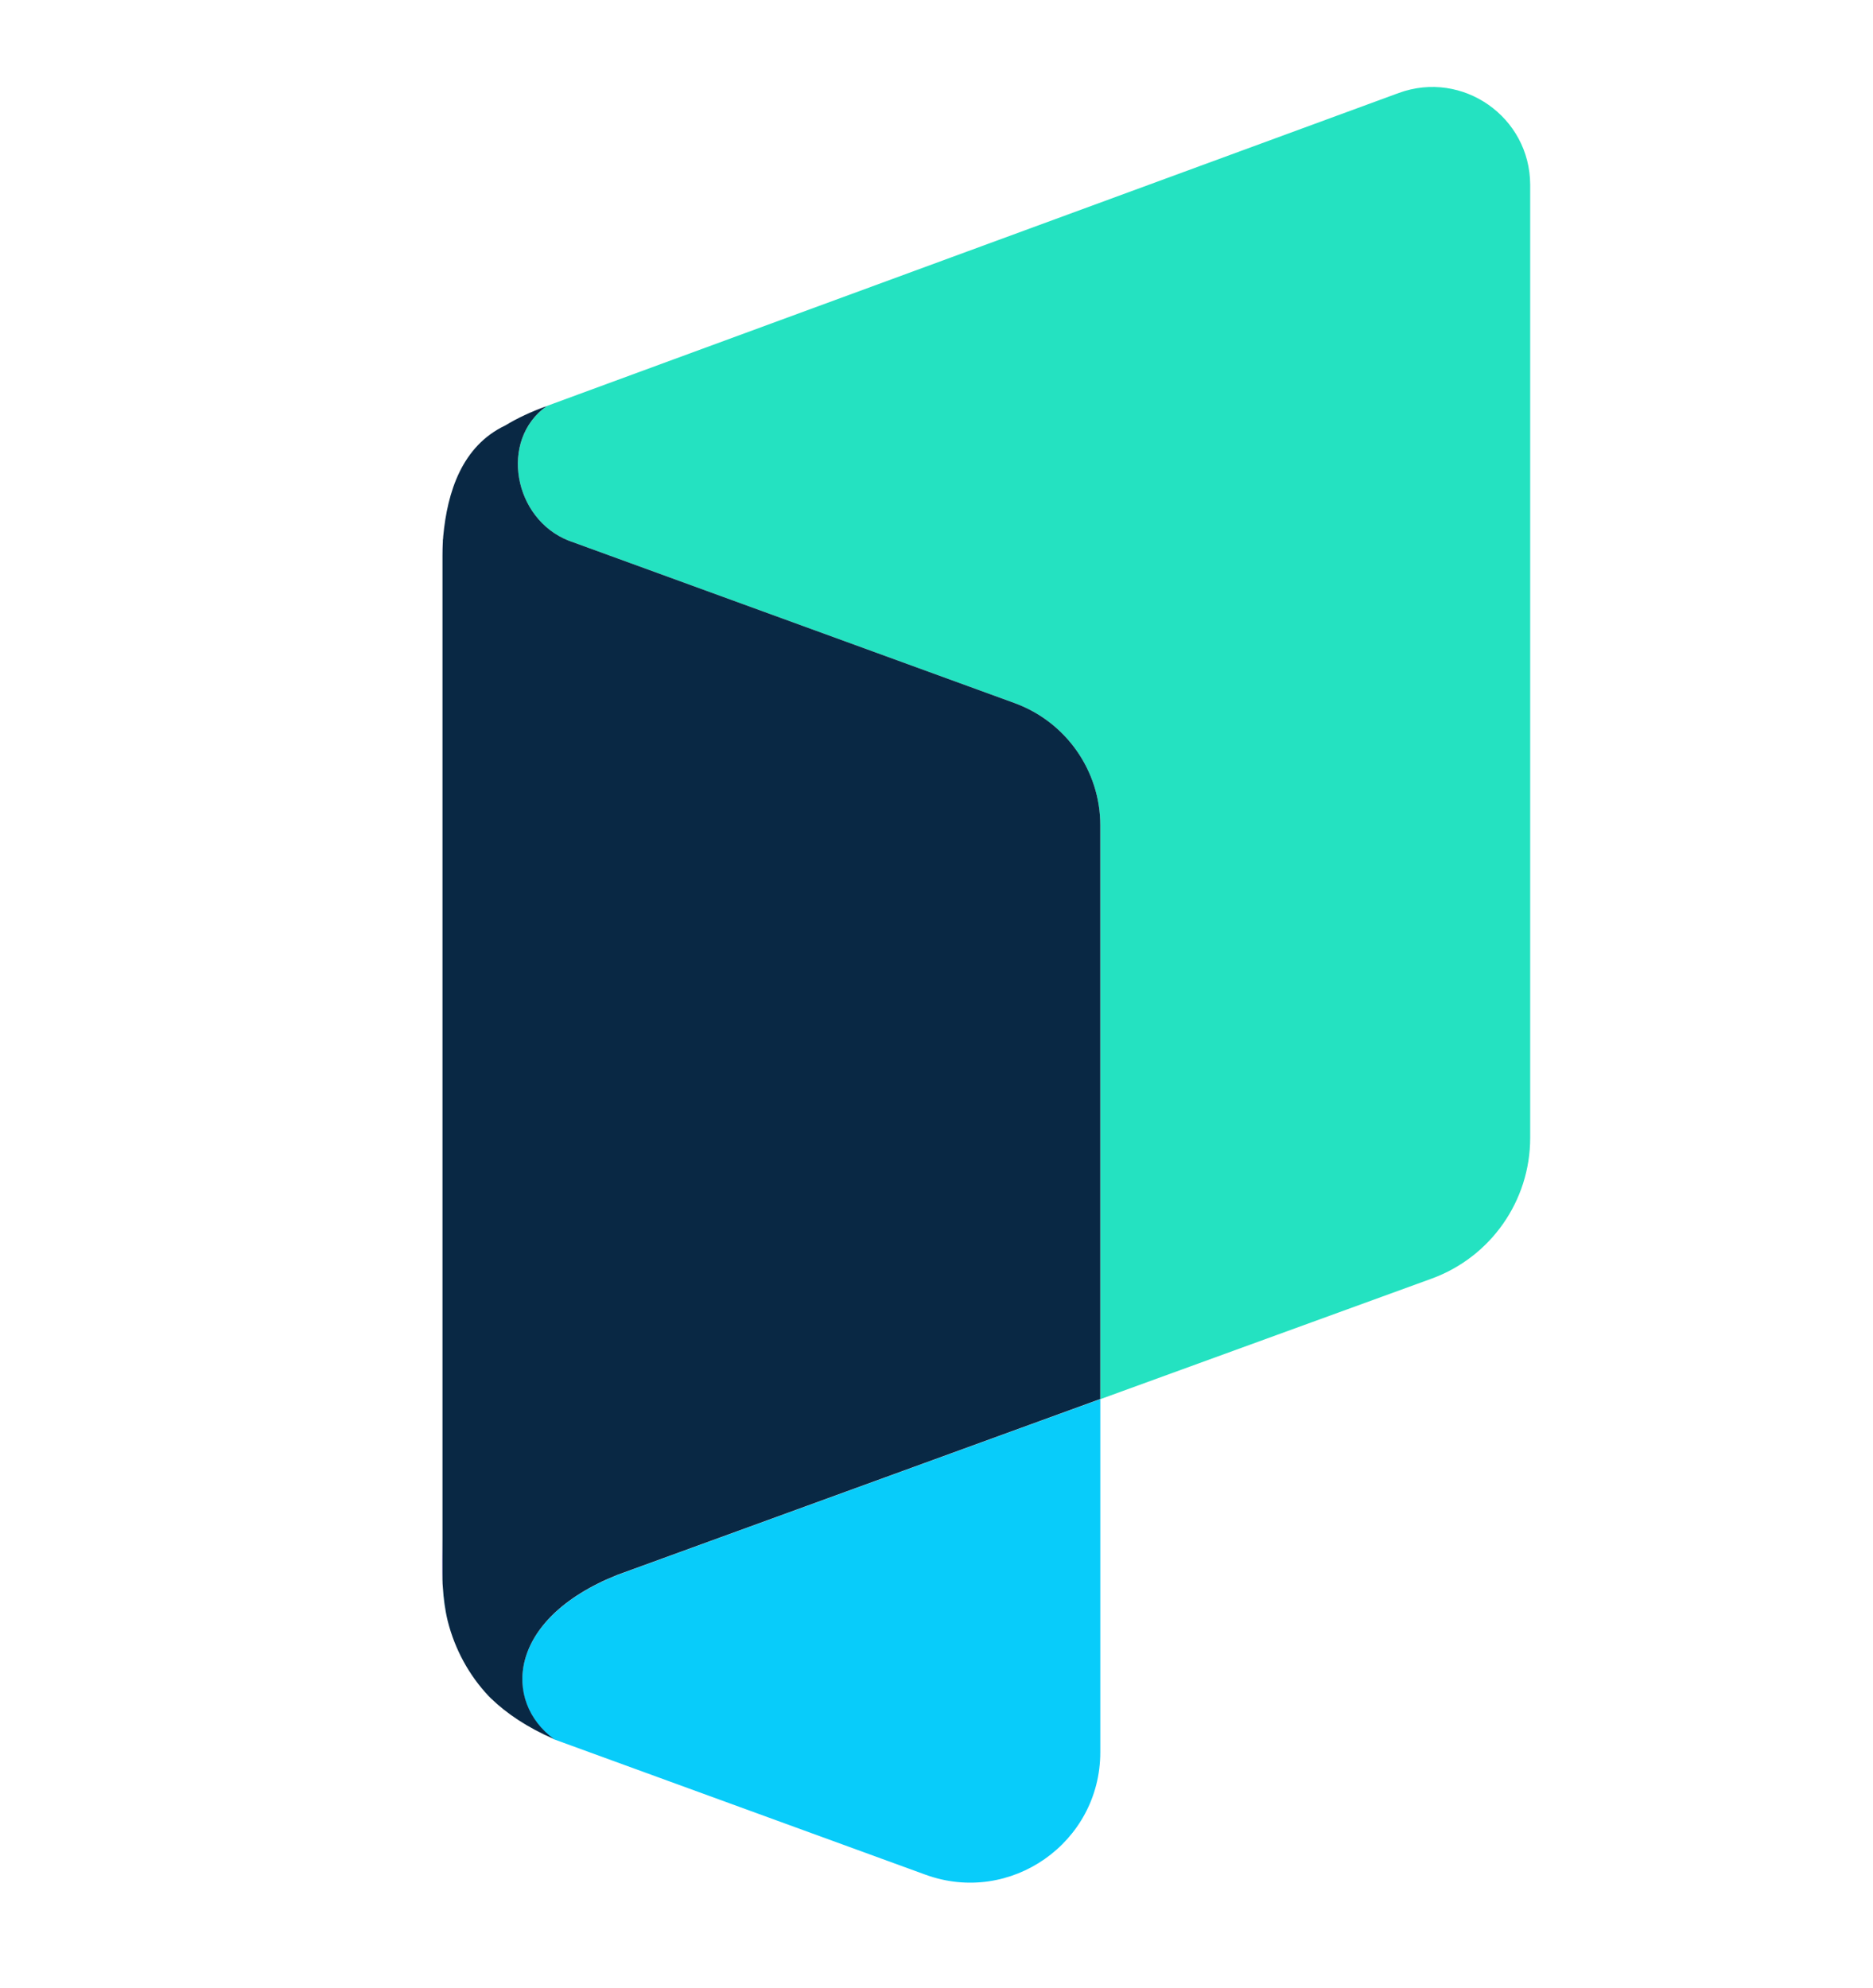
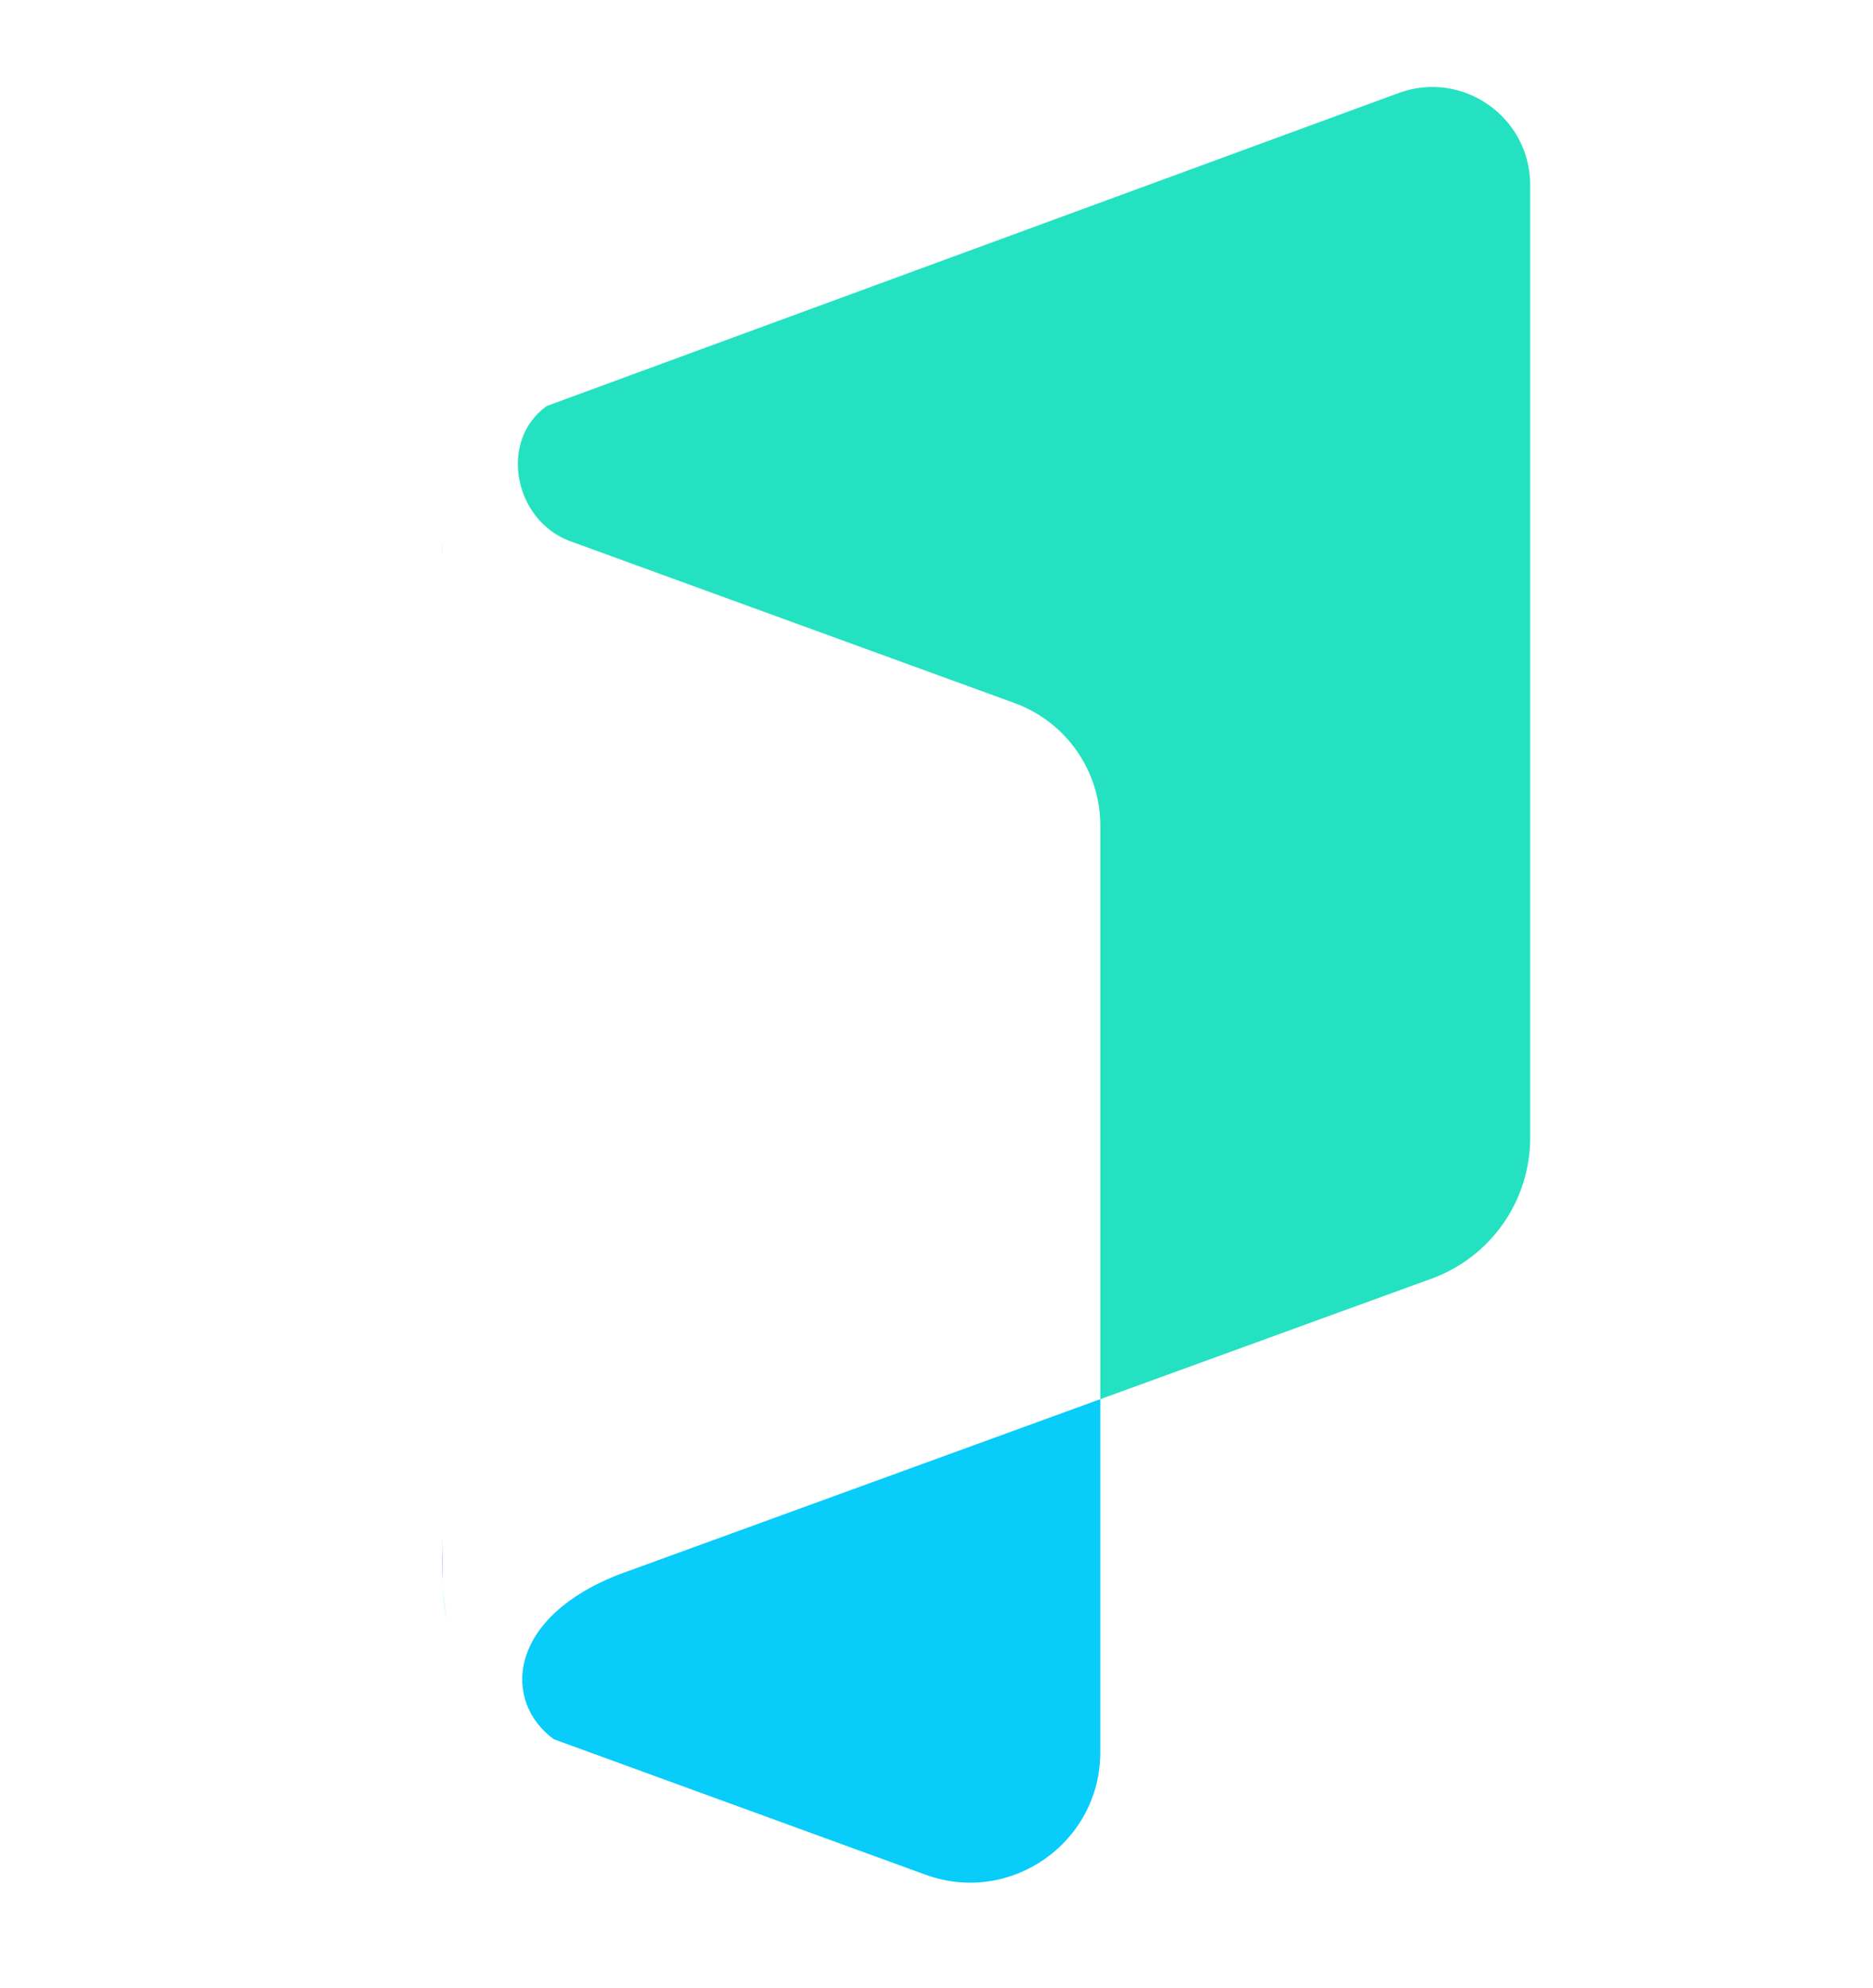
<svg xmlns="http://www.w3.org/2000/svg" version="1.1" id="Ebene_1" x="0px" y="0px" viewBox="0 0 99.6 105.7" style="enable-background:new 0 0 99.6 105.7;" xml:space="preserve">
  <style type="text/css">
	.st0{fill:#9C6CFE;}
	.st1{fill:#24E2C1;}
	.st2{fill:#08D4E8;}
	.st3{fill:#08CCFA;}
	.st4{fill:#092844;}
</style>
  <g>
    <path class="st0" d="M23.55,28.72c0-0.07,0.01-0.14,0.02-0.21C23.56,28.58,23.55,28.65,23.55,28.72z" />
    <path class="st0" d="M23.53,29.27v0.28c0-0.27,0.01-0.52,0.02-0.77C23.54,28.94,23.53,29.11,23.53,29.27z" />
    <path class="st0" d="M26.1,90.31c-0.01-0.01-0.03-0.03-0.04-0.04C26.07,90.28,26.09,90.29,26.1,90.31z" />
    <path class="st1" d="M74.39,4.94c0,0-46.16,16.95-45.32,16.65c-2.55,1.83-1.75,6,1.16,7.15l23.72,8.64c2.74,1,4.56,3.6,4.56,6.51   v30.5l17.62-6.41c3.15-1.15,5.24-4.14,5.24-7.48V9.82C81.36,6.22,77.78,3.71,74.39,4.94z" />
    <path class="st0" d="M23.53,81.76c0,0.69-0.05,1.61,0.02,2.64c-0.01-0.13-0.02-0.26-0.02-0.39V81.76z" />
    <path class="st2" d="M26.06,90.27c-0.03-0.03-0.05-0.05-0.08-0.08C26.01,90.22,26.04,90.24,26.06,90.27z" />
    <path class="st3" d="M29.45,92.47l19.76,7.2c4.52,1.65,9.3-1.7,9.3-6.51V74.39l-25.68,9.35C26.92,86.1,26.75,90.5,29.45,92.47z" />
    <path class="st2" d="M23.8,86.2c-0.14-0.62-0.22-1.23-0.26-1.8C23.57,85.01,23.66,85.61,23.8,86.2z" />
    <path class="st2" d="M23.55,28.78c0-0.02,0-0.04,0-0.06C23.55,28.74,23.55,28.76,23.55,28.78z" />
-     <path class="st4" d="M53.95,37.38l-23.72-8.64c-2.91-1.15-3.71-5.33-1.16-7.15c-0.83,0.3-1.56,0.64-2.2,1.03   c-2.3,1.09-3.08,3.53-3.3,5.89c0,0.07-0.01,0.14-0.02,0.21c0,0.02,0,0.04,0,0.06c-0.01,0.25-0.02,0.51-0.02,0.77v52.2v2.25   c0,0.13,0.01,0.26,0.02,0.39c0.04,0.57,0.11,1.18,0.26,1.8c0.38,1.5,1.13,2.88,2.18,3.99c0.03,0.03,0.05,0.05,0.08,0.08   c0.01,0.01,0.03,0.03,0.04,0.04c0.83,0.8,1.92,1.54,3.35,2.16c-2.7-1.97-2.54-6.37,3.37-8.73l25.68-9.35v-30.5   C58.51,40.98,56.69,38.38,53.95,37.38z" />
  </g>
</svg>